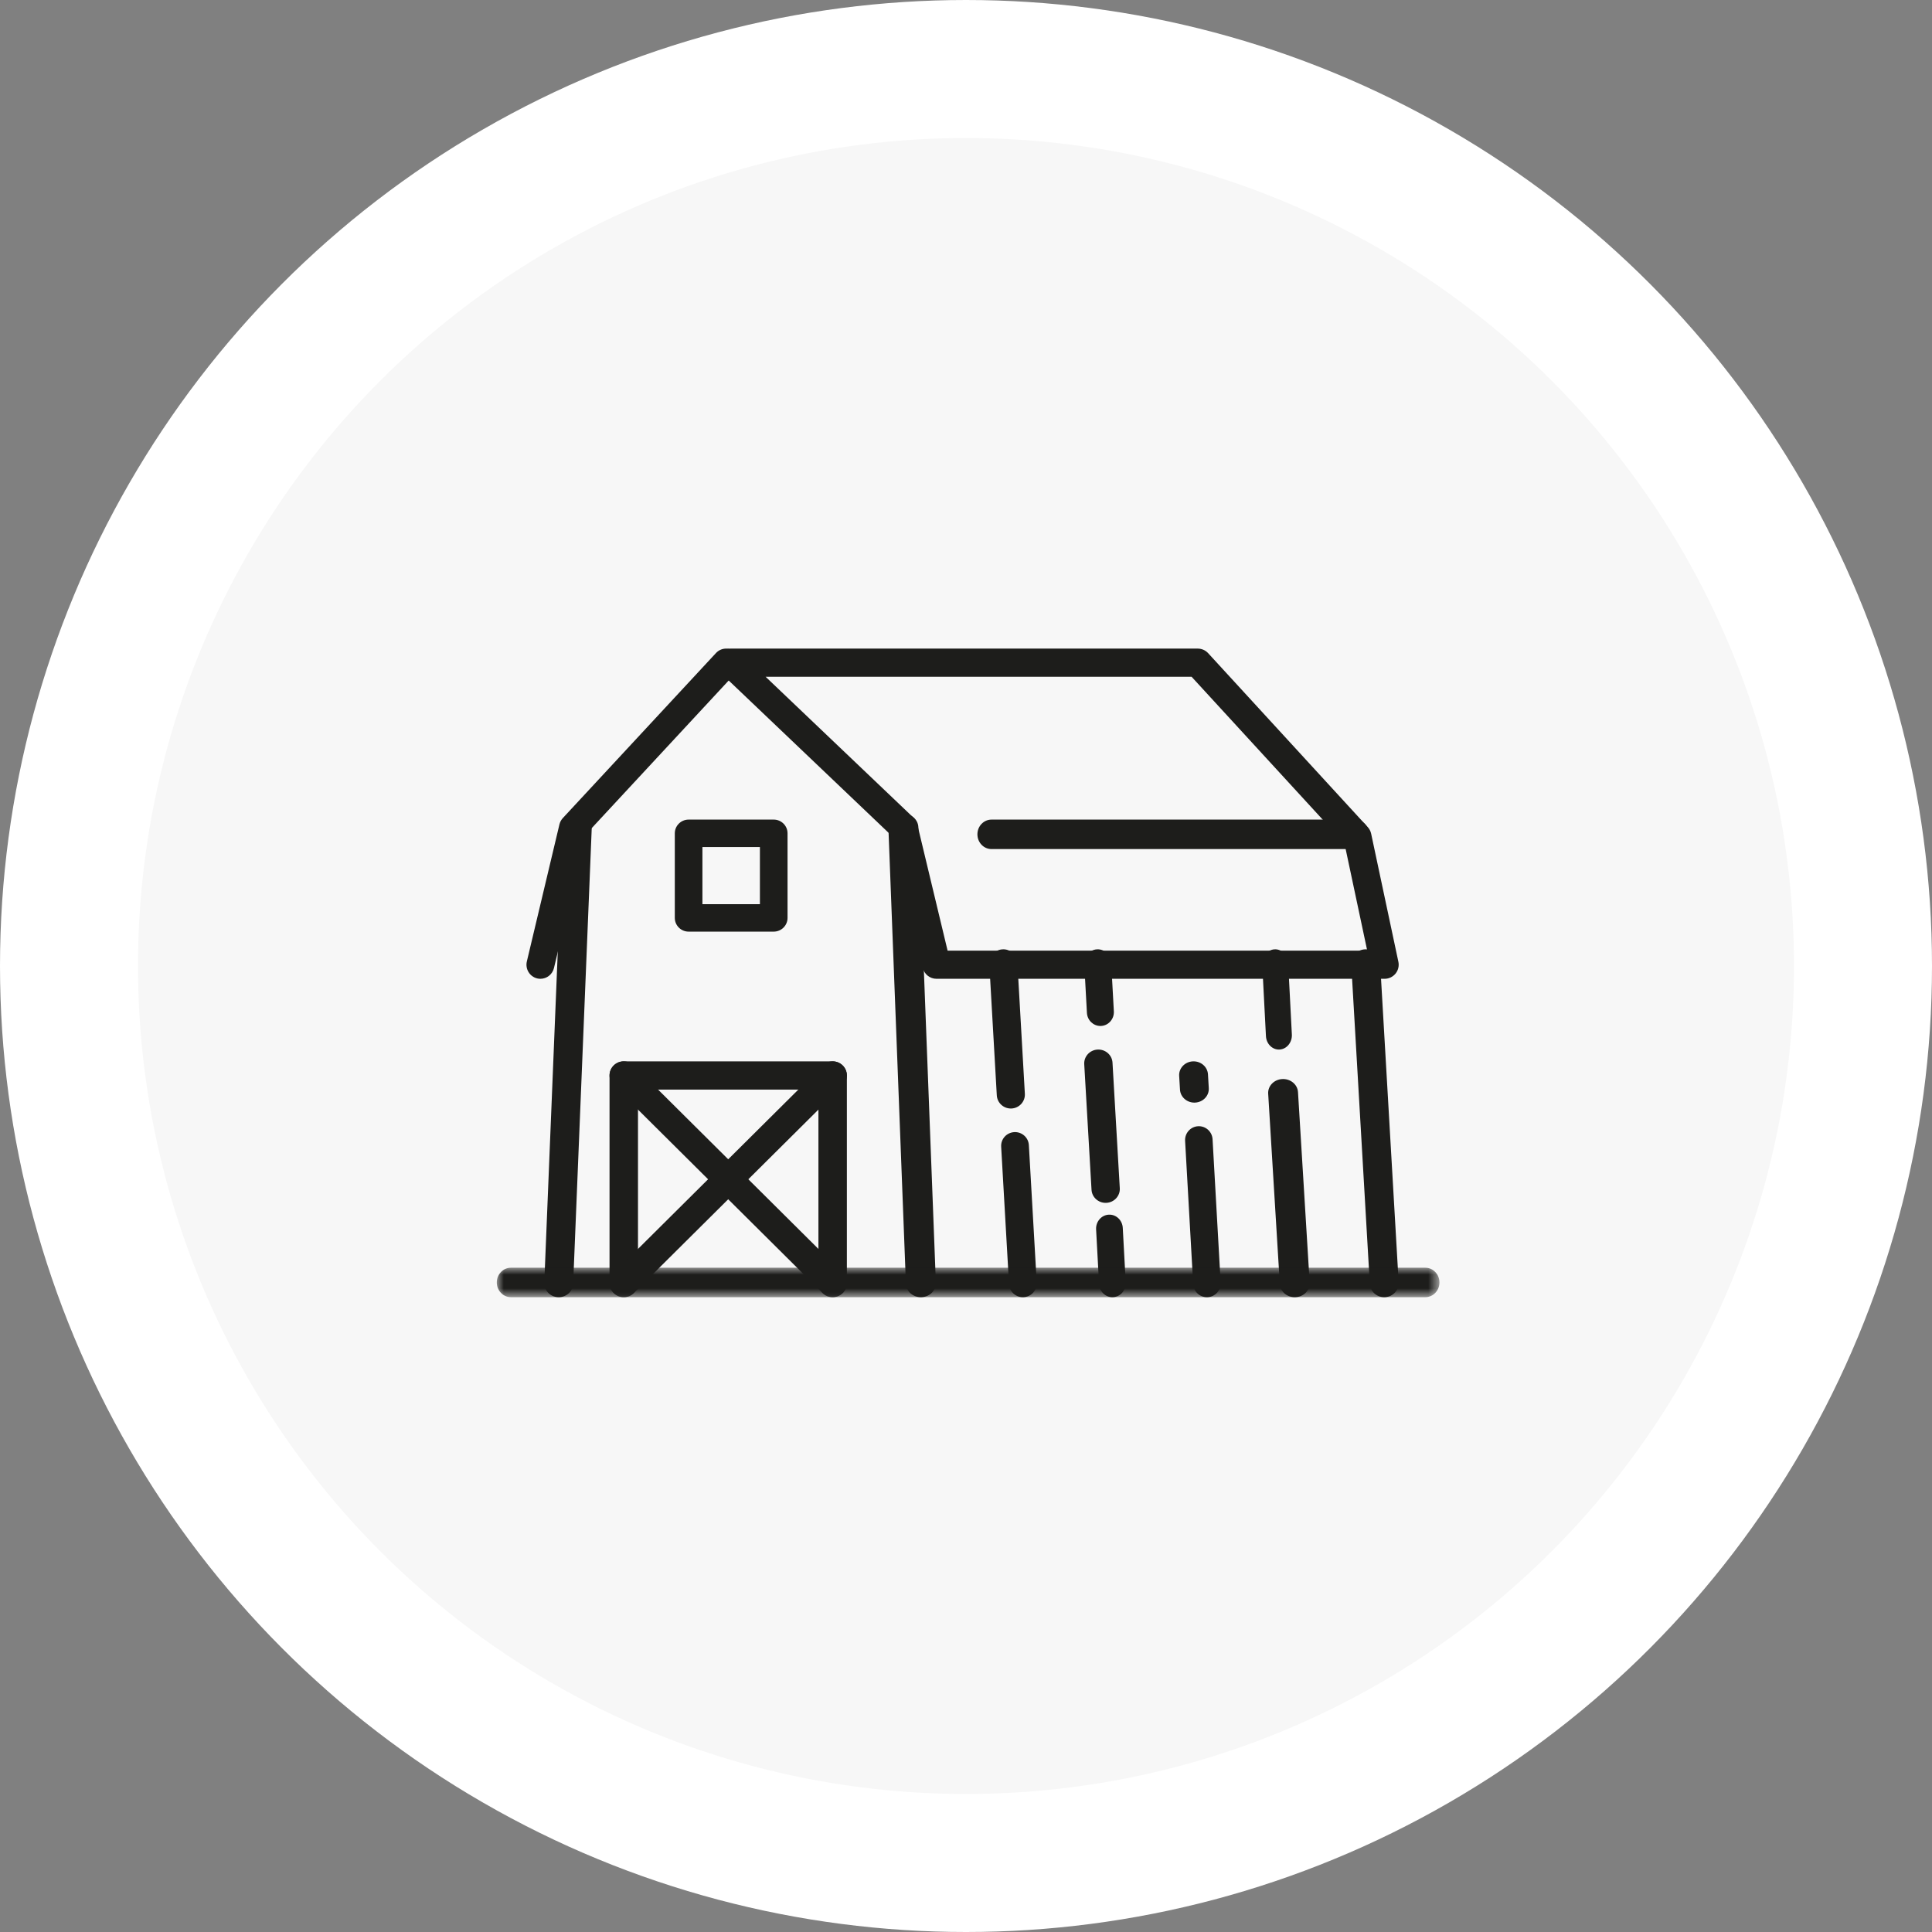
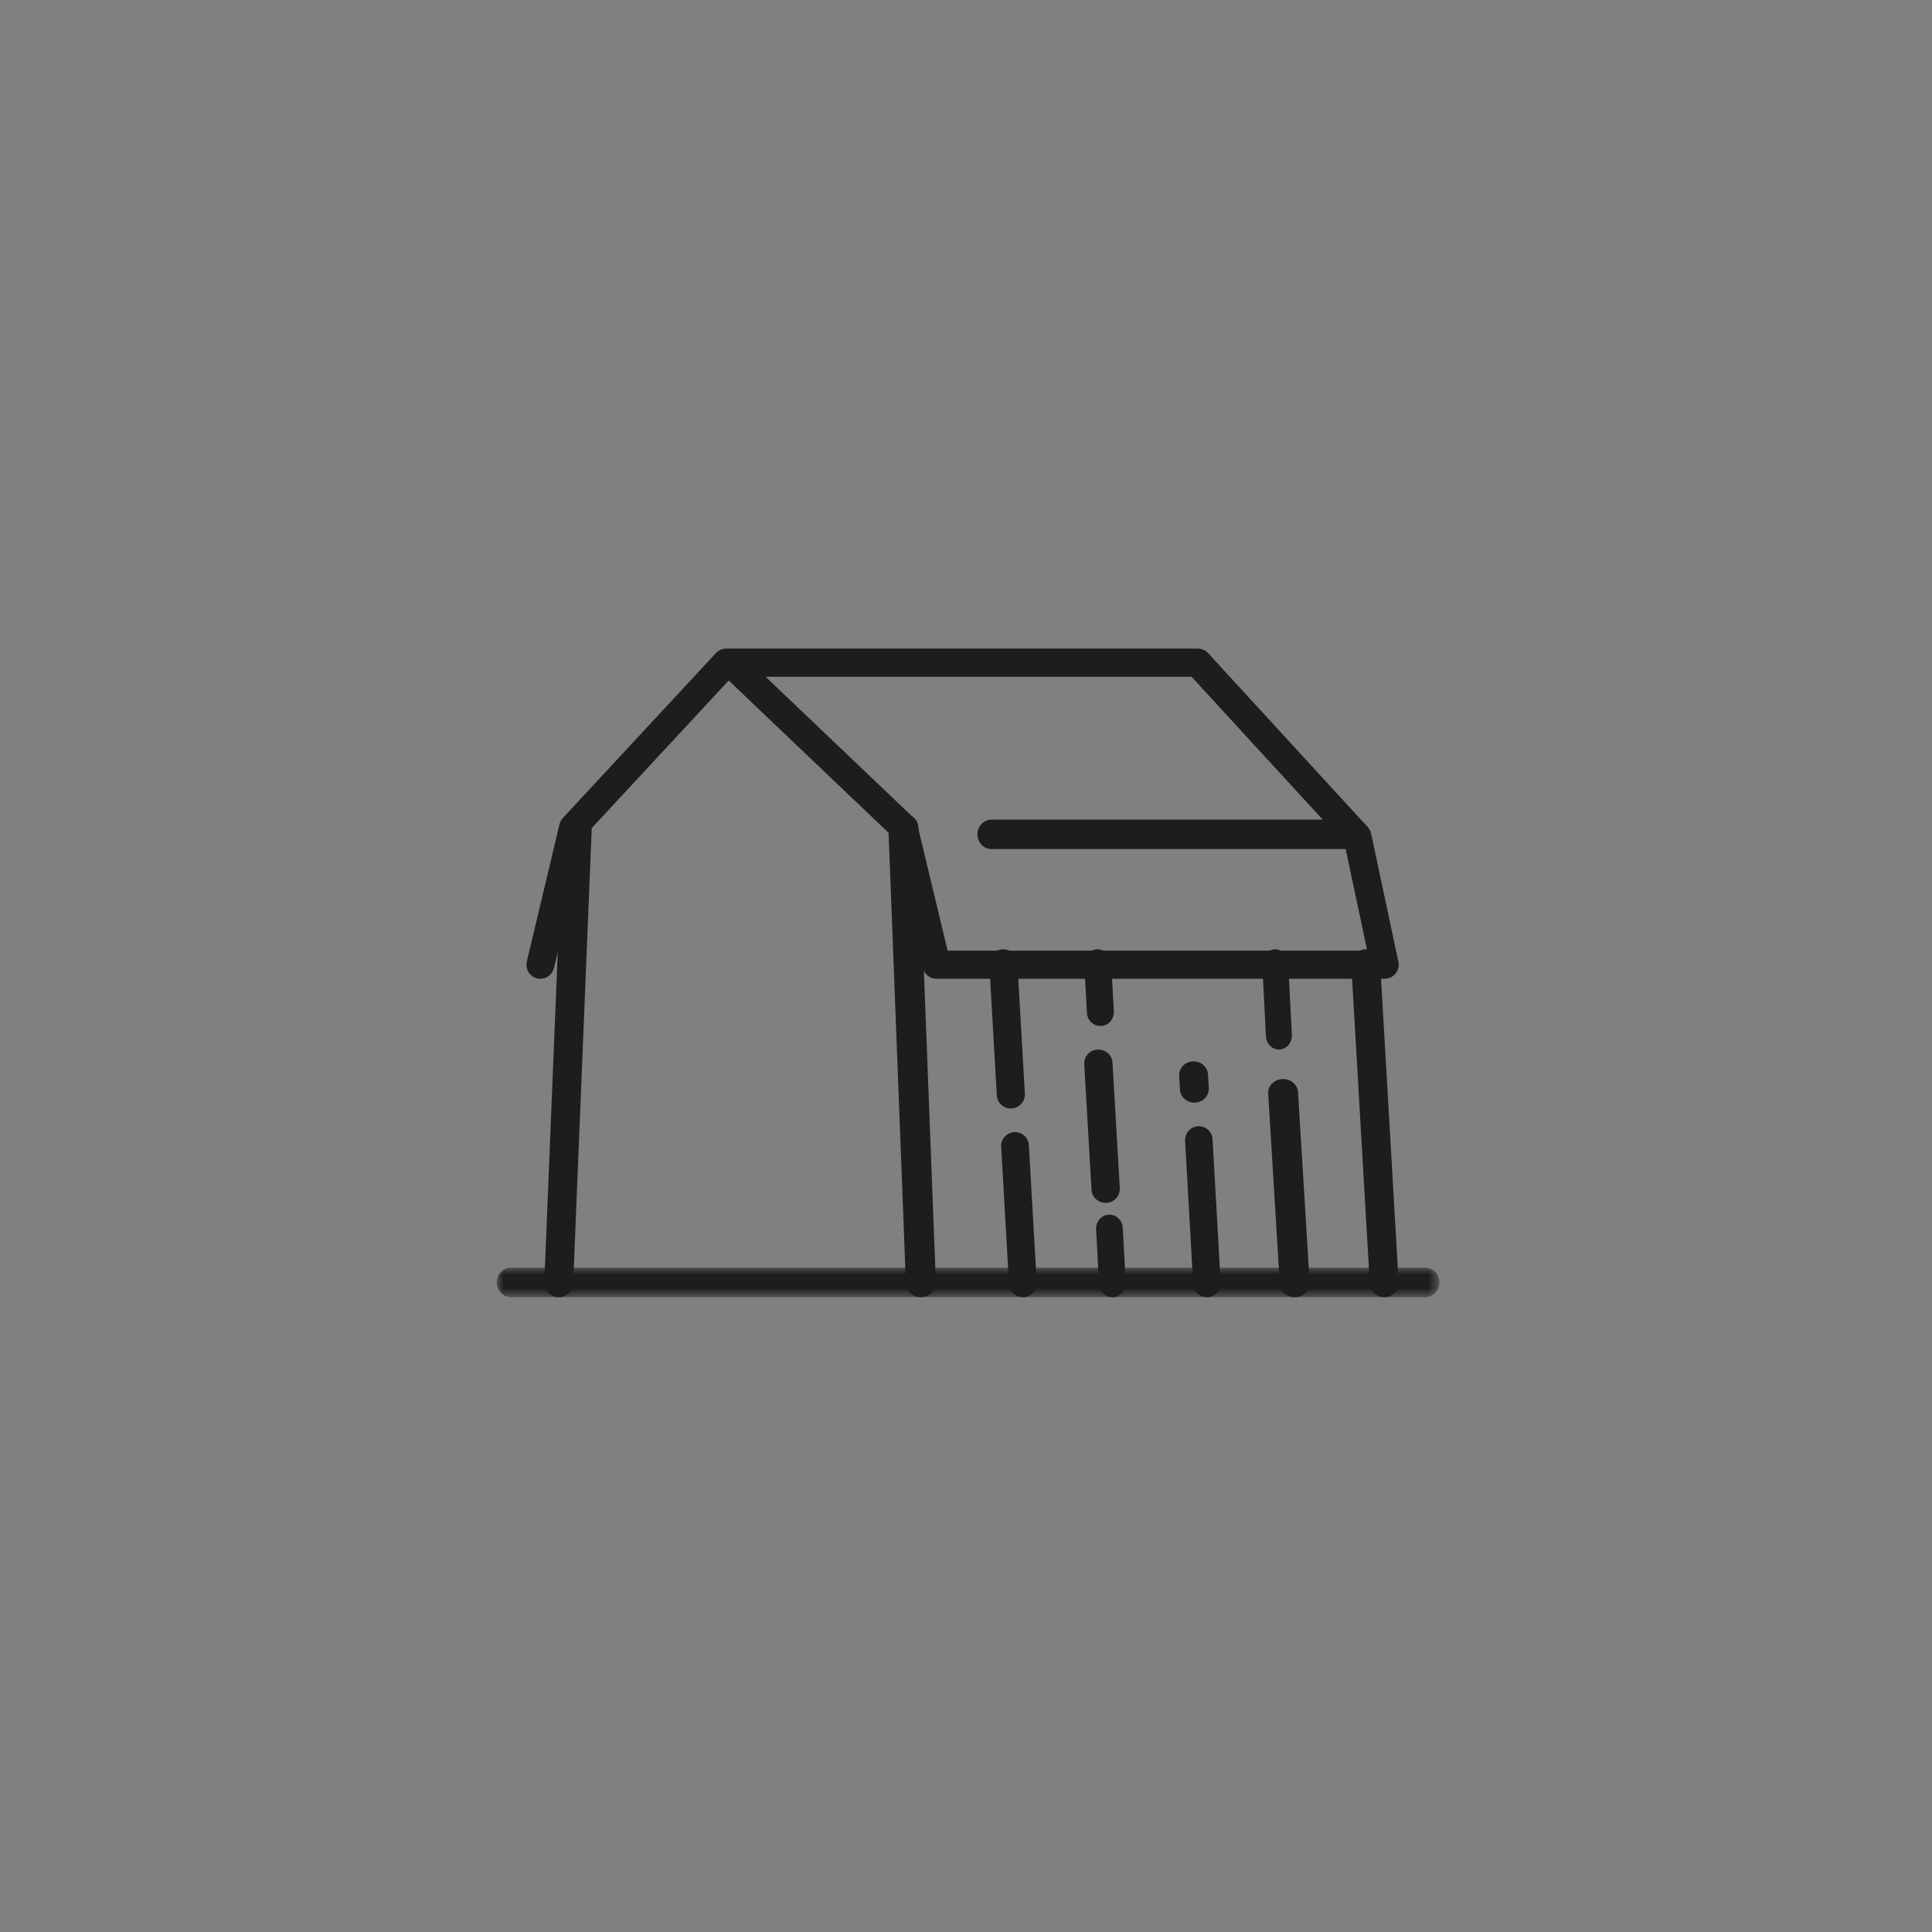
<svg xmlns="http://www.w3.org/2000/svg" xmlns:xlink="http://www.w3.org/1999/xlink" width="140px" height="140px" viewBox="0 0 140 140" version="1.1">
  <rect x="0" y="0" width="140" height="140" fill="#808080" stroke="none" />
  <title>Group 10</title>
  <desc>Created with Sketch.</desc>
  <defs>
    <polygon id="path-1" points="4.09363092e-05 0 68.308 0 68.308 2.136 4.09363092e-05 2.136" />
-     <polygon id="path-3" points="0 47 68.364 47 68.364 0 0 0" />
  </defs>
  <g id="Page-1" stroke="none" stroke-width="1" fill="none" fill-rule="evenodd">
    <g id="Home" transform="translate(-1711, -1040)">
      <g id="Group-10" transform="translate(1716, 1045)">
-         <circle id="Oval-Copy-2" stroke="#FFFFFF" stroke-width="10" fill="#F7F7F7" cx="65" cy="65" r="65" />
        <g id="Group-39" transform="translate(31, 42)">
          <path d="M32.666,21.886 L63.075,21.886 L61.422,14.108 L50.347,2.041 L19.478,2.041 L30.183,12.239 C30.326,12.375 30.426,12.549 30.472,12.74 L32.666,21.886 Z M64.335,23.927 L31.862,23.927 C31.391,23.927 30.981,23.604 30.871,23.145 L28.56,13.51 L16.225,1.76 C15.923,1.472 15.827,1.029 15.981,0.642 C16.136,0.254 16.511,0 16.928,0 L50.795,0 C51.08,0 51.352,0.12 51.546,0.33 L63.111,12.933 C63.234,13.067 63.319,13.232 63.358,13.411 L65.332,22.694 C65.396,22.996 65.32,23.31 65.127,23.549 C64.933,23.788 64.642,23.927 64.335,23.927 L64.335,23.927 Z" id="Fill-1" fill="#1D1D1B" />
          <path d="M3.161,23.927 C3.083,23.927 3.004,23.918 2.924,23.899 C2.382,23.767 2.048,23.216 2.178,22.668 L4.539,12.74 C4.58,12.568 4.664,12.41 4.784,12.281 L15.881,0.323 C16.262,-0.089 16.902,-0.11 17.309,0.276 C17.716,0.661 17.737,1.307 17.355,1.718 L6.442,13.479 L4.143,23.145 C4.032,23.613 3.618,23.927 3.161,23.927" id="Fill-3" fill="#1D1D1B" />
          <path d="M4.488,47 C4.473,47 4.459,47 4.445,46.999 C3.868,46.977 3.418,46.505 3.441,45.944 L4.786,12.939 C4.809,12.379 5.298,11.943 5.874,11.964 C6.452,11.987 6.901,12.459 6.879,13.02 L5.533,46.024 C5.511,46.571 5.047,47 4.488,47" id="Fill-5" fill="#1D1D1B" />
          <path d="M30.731,47 C30.149,47 29.667,46.569 29.646,46.021 L28.378,13.016 C28.357,12.455 28.825,11.985 29.424,11.964 C30.024,11.944 30.526,12.382 30.548,12.943 L31.816,45.948 C31.838,46.508 31.37,46.979 30.77,46.999 C30.757,47 30.744,47 30.731,47" id="Fill-7" fill="#1D1D1B" />
          <path d="M64.306,47 C63.755,47 63.293,46.579 63.262,46.035 L61.916,22.872 C61.883,22.308 62.325,21.825 62.902,21.793 C63.478,21.76 63.974,22.192 64.007,22.756 L65.352,45.919 C65.385,46.483 64.943,46.966 64.366,46.998 C64.346,46.999 64.326,47 64.306,47" id="Fill-9" fill="#1D1D1B" />
          <path d="M57.821,47 C57.251,47 56.774,46.587 56.741,46.053 L55.897,32.252 C55.863,31.698 56.319,31.224 56.916,31.193 C57.513,31.16 58.024,31.585 58.058,32.138 L58.903,45.939 C58.937,46.493 58.48,46.967 57.883,46.998 C57.862,46.999 57.842,47 57.821,47" id="Fill-11" fill="#1D1D1B" />
          <path d="M56.673,29.055 C56.178,29.055 55.764,28.63 55.735,28.081 L55.466,22.881 C55.437,22.312 55.833,21.825 56.352,21.793 C56.869,21.76 57.315,22.195 57.344,22.764 L57.613,27.965 C57.642,28.533 57.246,29.021 56.728,29.053 C56.709,29.054 56.691,29.055 56.673,29.055" id="Fill-13" fill="#1D1D1B" />
          <path d="M51.457,47 C50.933,47 50.493,46.588 50.463,46.054 L49.877,35.669 C49.846,35.116 50.266,34.642 50.816,34.611 C51.365,34.58 51.836,35.002 51.867,35.555 L52.453,45.94 C52.485,46.493 52.064,46.967 51.515,46.998 C51.495,46.999 51.476,47 51.457,47" id="Fill-15" fill="#1D1D1B" />
          <path d="M50.549,32.9 C49.999,32.9 49.538,32.49 49.506,31.96 L49.447,30.962 C49.414,30.413 49.855,29.942 50.431,29.911 C51.009,29.88 51.501,30.3 51.534,30.849 L51.593,31.847 C51.626,32.396 51.185,32.867 50.609,32.898 C50.589,32.899 50.569,32.9 50.549,32.9" id="Fill-17" fill="#1D1D1B" />
          <path d="M44.607,47 C44.098,47 43.671,46.584 43.642,46.045 L43.428,42.088 C43.397,41.53 43.805,41.051 44.339,41.02 C44.873,40.988 45.329,41.415 45.36,41.974 L45.574,45.93 C45.604,46.488 45.196,46.967 44.663,46.998 C44.644,46.999 44.626,47 44.607,47" id="Fill-19" fill="#1D1D1B" />
          <path d="M44.119,40.164 C43.579,40.164 43.127,39.751 43.096,39.218 L42.568,30.114 C42.536,29.561 42.968,29.087 43.533,29.056 C44.099,29.025 44.584,29.447 44.616,30 L45.144,39.104 C45.176,39.657 44.744,40.131 44.178,40.162 C44.159,40.163 44.139,40.164 44.119,40.164" id="Fill-21" fill="#1D1D1B" />
          <path d="M43.738,27.345 C43.223,27.345 42.792,26.931 42.763,26.396 L42.568,22.855 C42.537,22.3 42.949,21.824 43.488,21.793 C44.026,21.76 44.489,22.186 44.519,22.741 L44.714,26.282 C44.745,26.837 44.333,27.312 43.794,27.344 C43.775,27.345 43.756,27.345 43.738,27.345" id="Fill-23" fill="#1D1D1B" />
          <path d="M38.12,47 C37.591,47 37.148,46.589 37.118,46.058 L36.548,36.091 C36.517,35.541 36.941,35.069 37.495,35.038 C38.048,35.006 38.524,35.428 38.555,35.978 L39.125,45.945 C39.156,46.495 38.732,46.967 38.178,46.998 C38.159,46.999 38.139,47 38.12,47" id="Fill-25" fill="#1D1D1B" />
          <path d="M37.247,33.327 C36.711,33.327 36.262,32.911 36.232,32.373 L35.688,22.86 C35.656,22.302 36.086,21.824 36.647,21.793 C37.208,21.76 37.69,22.188 37.722,22.746 L38.265,32.258 C38.297,32.816 37.867,33.294 37.306,33.326 C37.286,33.327 37.267,33.327 37.247,33.327" id="Fill-27" fill="#1D1D1B" />
          <path d="M62.184,14.527 L35.847,14.527 C35.283,14.527 34.827,14.049 34.827,13.459 C34.827,12.869 35.283,12.391 35.847,12.391 L62.184,12.391 C62.748,12.391 63.204,12.869 63.204,13.459 C63.204,14.049 62.748,14.527 62.184,14.527" id="Fill-29" fill="#1D1D1B" />
          <g id="Group-33" transform="translate(0, 44.864)">
            <mask id="mask-2" fill="white">
              <use xlink:href="#path-1" />
            </mask>
            <g id="Clip-32" />
            <path d="M67.284,2.136 L1.023,2.136 C0.458,2.136 4.09363092e-05,1.658 4.09363092e-05,1.068 C4.09363092e-05,0.478 0.458,0 1.023,0 L67.284,0 C67.85,0 68.308,0.478 68.308,1.068 C68.308,1.658 67.85,2.136 67.284,2.136" id="Fill-31" fill="#1D1D1B" mask="url(#mask-2)" />
          </g>
          <mask id="mask-4" fill="white">
            <use xlink:href="#path-3" />
          </mask>
          <g id="Clip-35" />
          <path d="M14.9,18.52 L19.066,18.52 L19.066,14.38 L14.9,14.38 L14.9,18.52 Z M20.067,20.509 L13.9,20.509 C13.347,20.509 12.899,20.064 12.899,19.515 L12.899,13.385 C12.899,12.836 13.347,12.391 13.9,12.391 L20.067,12.391 C20.62,12.391 21.068,12.836 21.068,13.385 L21.068,19.515 C21.068,20.064 20.62,20.509 20.067,20.509 L20.067,20.509 Z" id="Fill-34" fill="#1D1D1B" mask="url(#mask-4)" />
-           <path d="M24.337,47 C23.767,47 23.306,46.541 23.306,45.975 L23.306,31.958 L10.231,31.958 L10.231,45.975 C10.231,46.541 9.77,47 9.2,47 C8.631,47 8.169,46.541 8.169,45.975 L8.169,30.934 C8.169,30.368 8.631,29.909 9.2,29.909 L24.337,29.909 C24.906,29.909 25.368,30.368 25.368,30.934 L25.368,45.975 C25.368,46.541 24.906,47 24.337,47" id="Fill-36" fill="#1D1D1B" mask="url(#mask-4)" />
          <path d="M24.337,47 C24.073,47 23.809,46.9 23.608,46.7 L8.471,31.658 C8.069,31.258 8.069,30.609 8.471,30.209 C8.874,29.809 9.527,29.809 9.929,30.209 L25.066,45.251 C25.468,45.651 25.468,46.3 25.066,46.7 C24.864,46.9 24.6,47 24.337,47" id="Fill-37" fill="#1D1D1B" mask="url(#mask-4)" />
          <path d="M9.2,47 C8.936,47 8.672,46.9 8.471,46.7 C8.069,46.3 8.069,45.651 8.471,45.251 L23.608,30.209 C24.01,29.809 24.663,29.809 25.066,30.209 C25.468,30.609 25.468,31.258 25.066,31.658 L9.929,46.7 C9.728,46.9 9.464,47 9.2,47" id="Fill-38" fill="#1D1D1B" mask="url(#mask-4)" />
        </g>
      </g>
    </g>
  </g>
</svg>